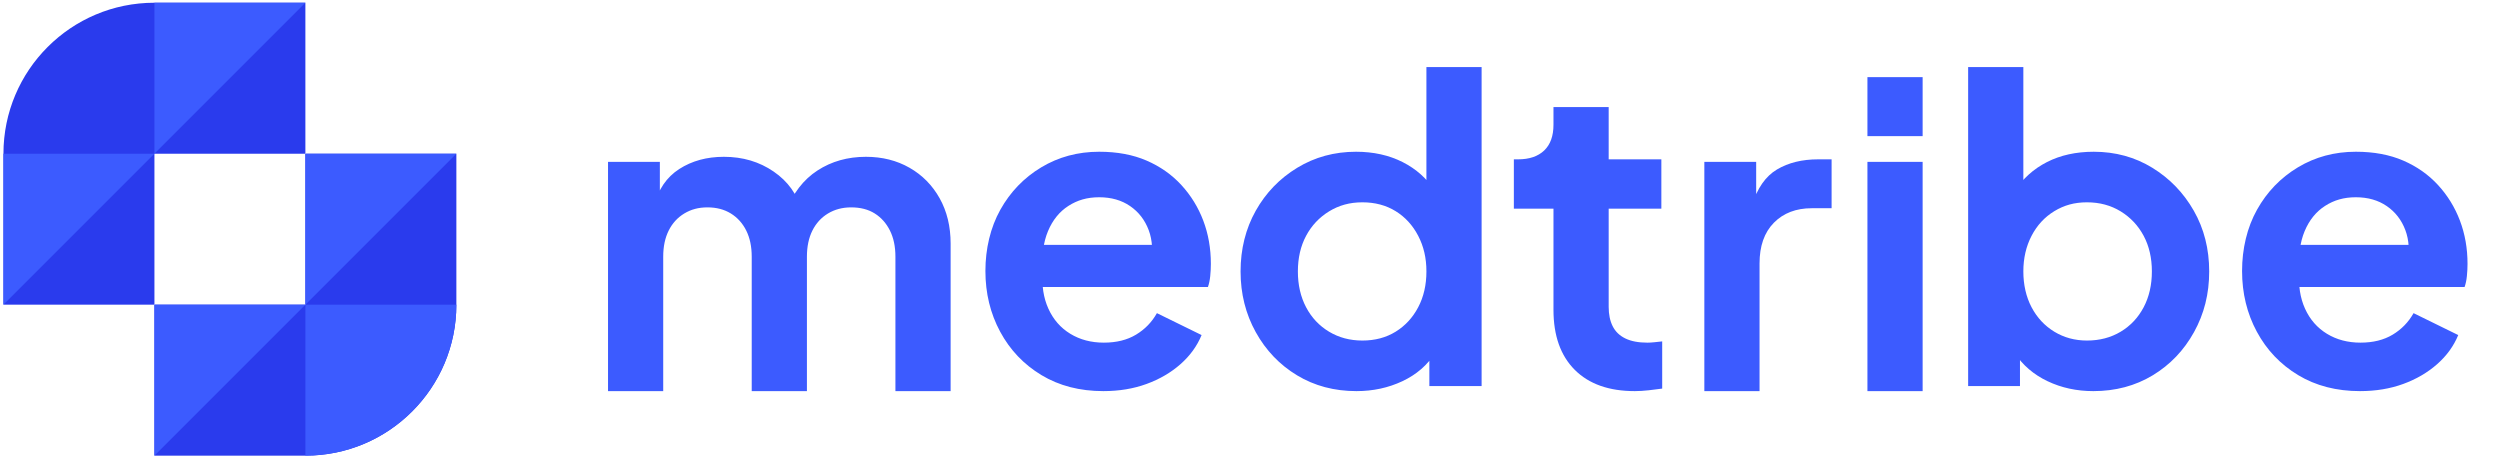
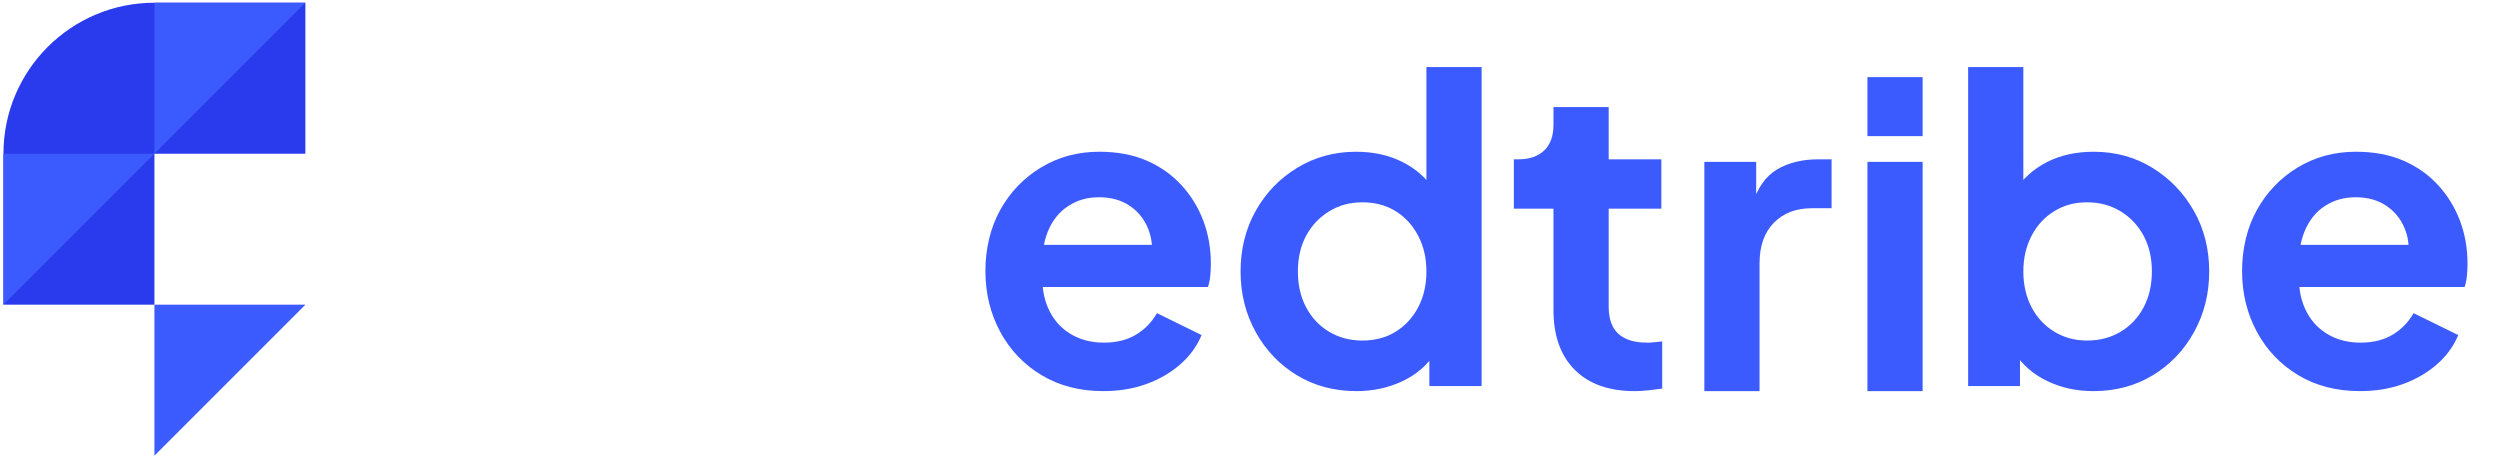
<svg xmlns="http://www.w3.org/2000/svg" id="Layer_1" viewBox="0 0 5799.33 1062.81">
  <defs>
    <style>.cls-1{fill:#2a3bed;}.cls-2{fill:#3c5bff;}</style>
  </defs>
  <g>
-     <path class="cls-2" d="M1410.45,907.29V375.48h120.24v123.18l-13.68-20.53c9.77-38.45,29.33-67.12,58.65-86.03,29.33-18.89,63.86-28.35,103.62-28.35,43.66,0,82.12,11.41,115.35,34.22,33.24,22.82,54.75,52.79,64.52,89.94l-36.17,2.93c16.28-42.36,40.72-74.13,73.32-95.32,32.58-21.17,70.05-31.77,112.42-31.77,37.79,0,71.52,8.48,101.18,25.42,29.65,16.95,52.94,40.57,69.9,70.87,16.94,30.31,25.42,65.35,25.42,105.09v342.16h-128.06v-311.85c0-23.46-4.24-43.66-12.71-60.61-8.48-16.94-20.21-30.14-35.19-39.59-15-9.44-33.24-14.18-54.74-14.18-20.21,0-38.13,4.74-53.77,14.18-15.64,9.45-27.71,22.65-36.17,39.59-8.48,16.95-12.71,37.15-12.71,60.61v311.85h-128.06v-311.85c0-23.46-4.24-43.66-12.71-60.61-8.48-16.94-20.38-30.14-35.68-39.59-15.32-9.44-33.4-14.18-54.25-14.18s-38.13,4.74-53.77,14.18c-15.64,9.45-27.71,22.65-36.17,39.59-8.48,16.95-12.71,37.15-12.71,60.61v311.85h-128.06Z" />
    <path class="cls-2" d="M2559.59,907.29c-54.74,0-102.65-12.37-143.7-37.15-41.06-24.76-73-58.32-95.8-100.69-22.82-42.36-34.21-89.28-34.21-140.78s11.56-100.84,34.7-142.24c23.13-41.38,54.74-74.13,94.82-98.25,40.08-24.1,84.88-36.17,134.42-36.17,41.7,0,78.36,6.85,109.98,20.53,31.61,13.69,58.49,32.6,80.65,56.7,22.15,24.12,39.11,51.66,50.84,82.61,11.73,30.96,17.59,64.37,17.59,100.2,0,9.14-.49,18.58-1.46,28.35-.98,9.78-2.78,18.25-5.38,25.42h-410.59v-97.76h338.24l-60.61,45.94c5.87-29.97,4.4-56.7-4.4-80.16-8.8-23.46-23.14-42.03-43.01-55.72-19.89-13.69-43.84-20.53-71.85-20.53s-50.51,6.69-71.36,20.04c-20.87,13.37-36.66,32.92-47.42,58.65-10.75,25.76-14.83,56.87-12.22,93.36-2.61,32.6,1.79,61.44,13.2,86.52,11.4,25.1,28.35,44.48,50.83,58.16,22.49,13.68,48.39,20.53,77.72,20.53s54.26-6.19,74.78-18.58c20.53-12.37,36.66-28.99,48.39-49.86l103.63,50.84c-10.43,25.42-26.73,47.9-48.88,67.45-22.16,19.55-48.39,34.87-78.7,45.95-30.3,11.07-63.71,16.62-100.2,16.62Z" />
    <path class="cls-2" d="M3146.62,907.29c-51.49,0-97.44-12.22-137.84-36.66-40.42-24.44-72.34-57.83-95.8-100.2-23.46-42.36-35.19-89.28-35.19-140.78s11.73-99.06,35.19-140.77c23.46-41.7,55.55-74.94,96.29-99.71,40.72-24.76,86.17-37.15,136.37-37.15,40.4,0,76.4,7.99,108.02,23.95,31.6,15.98,56.53,38.3,74.78,66.97l-19.55,26.39V155.52h128.06V895.55h-121.22v-102.65l13.68,25.42c-18.26,28.68-43.67,50.68-76.25,65.99-32.6,15.3-68.11,22.98-106.56,22.98Zm13.68-117.31c29.33,0,55.06-6.84,77.23-20.53,22.15-13.69,39.59-32.58,52.3-56.7,12.71-24.1,19.07-51.81,19.07-83.1s-6.36-58.16-19.07-82.6c-12.71-24.44-30.15-43.5-52.3-57.19-22.16-13.69-47.9-20.53-77.23-20.53s-54.42,7.01-77.23,21.02c-22.82,14.02-40.57,32.92-53.28,56.7-12.71,23.8-19.06,51.32-19.06,82.6s6.35,58.99,19.06,83.1c12.71,24.12,30.46,43.01,53.28,56.7,22.8,13.68,48.54,20.53,77.23,20.53Z" />
    <path class="cls-2" d="M3792.31,907.29c-59.97,0-106.4-16.45-139.3-49.37-32.92-32.9-49.37-79.34-49.37-139.3v-234.62h-91.9v-114.38h9.78c26.06,0,46.27-6.84,60.61-20.53,14.33-13.69,21.51-33.56,21.51-59.64v-41.06h128.06v121.22h122.2v114.38h-122.2v227.78c0,17.59,3.08,32.59,9.29,44.97,6.19,12.39,15.96,21.84,29.33,28.35,13.35,6.53,30.46,9.78,51.32,9.78,4.55,0,9.93-.32,16.13-.98,6.19-.64,12.22-1.3,18.08-1.95v109.49c-9.13,1.3-19.55,2.6-31.28,3.91-11.73,1.29-22.48,1.95-32.26,1.95Z" />
    <path class="cls-2" d="M3953.61,907.29V375.48h120.24v118.29l-9.78-17.6c12.37-39.74,31.77-67.45,58.16-83.09,26.4-15.64,58.16-23.46,95.32-23.46h31.28v113.4h-45.94c-36.51,0-65.84,11.24-87.99,33.72-22.16,22.49-33.23,53.94-33.23,94.34v296.21h-128.06Z" />
    <path class="cls-2" d="M4331.94,315.85V178.99h128.06v136.86h-128.06Zm0,591.44V375.48h128.06V907.29h-128.06Z" />
    <path class="cls-2" d="M4855.9,907.29c-38.46,0-73.81-7.67-106.07-22.98-32.26-15.3-57.84-37.3-76.74-65.99l12.71-25.42v102.65h-120.24V155.52h128.06V469.33l-19.55-26.39c18.24-28.67,43.02-50.99,74.3-66.97,31.28-15.96,67.45-23.95,108.51-23.95,50.18,0,95.47,12.39,135.88,37.15,40.4,24.78,72.5,58.01,96.29,99.71,23.78,41.72,35.68,88.64,35.68,140.77s-11.73,98.42-35.2,140.78c-23.46,42.37-55.4,75.76-95.8,100.2-40.41,24.44-86.36,36.66-137.84,36.66Zm-14.66-117.31c29.33,0,55.39-6.84,78.21-20.53,22.8-13.69,40.57-32.58,53.27-56.7,12.71-24.1,19.06-51.81,19.06-83.1s-6.35-58.81-19.06-82.6c-12.71-23.78-30.47-42.68-53.27-56.7-22.82-14.01-48.88-21.02-78.21-21.02s-53.28,6.84-75.76,20.53c-22.48,13.69-40.08,32.75-52.79,57.19-12.71,24.44-19.06,51.98-19.06,82.6s6.35,58.99,19.06,83.1c12.71,24.12,30.3,43.01,52.79,56.7,22.48,13.68,47.74,20.53,75.76,20.53Z" />
    <path class="cls-2" d="M5474.72,907.29c-54.74,0-102.65-12.37-143.7-37.15-41.06-24.76-73-58.32-95.8-100.69-22.82-42.36-34.22-89.28-34.22-140.78s11.56-100.84,34.7-142.24c23.13-41.38,54.75-74.13,94.83-98.25,40.08-24.1,84.88-36.17,134.41-36.17,41.7,0,78.36,6.85,109.98,20.53,31.6,13.69,58.49,32.6,80.65,56.7,22.15,24.12,39.1,51.66,50.83,82.61,11.73,30.96,17.6,64.37,17.6,100.2,0,9.14-.49,18.58-1.46,28.35-.98,9.78-2.78,18.25-5.38,25.42h-410.59v-97.76h338.24l-60.61,45.94c5.86-29.97,4.39-56.7-4.4-80.16-8.8-23.46-23.14-42.03-43.02-55.72-19.89-13.69-43.84-20.53-71.86-20.53s-50.51,6.69-71.36,20.04c-20.86,13.37-36.66,32.92-47.41,58.65-10.76,25.76-14.83,56.87-12.22,93.36-2.61,32.6,1.78,61.44,13.2,86.52,11.39,25.1,28.35,44.48,50.83,58.16,22.48,13.68,48.39,20.53,77.72,20.53s54.26-6.19,74.78-18.58c20.53-12.37,36.66-28.99,48.39-49.86l103.62,50.84c-10.43,25.42-26.73,47.9-48.88,67.45-22.16,19.55-48.39,34.87-78.7,45.95-30.3,11.07-63.71,16.62-100.2,16.62Z" />
  </g>
  <g>
    <g>
      <path class="cls-1" d="M708.41,6.34V356.57H358.24v350.17H8V356.57c0-96.71,39.19-184.25,102.56-247.61C173.99,45.52,261.53,6.34,358.24,6.34h350.17Z" />
-       <path class="cls-1" d="M1058.65,356.57v350.17c0,96.7-39.19,184.25-102.56,247.61-63.37,63.43-150.91,102.62-247.68,102.62H358.24v-350.24h350.17V356.57h350.24Z" />
    </g>
-     <path class="cls-2" d="M708.43,706.77h350.22c0,193.42-156.8,350.22-350.22,350.22h0v-350.22Z" />
-     <polygon class="cls-2" points="708.43 356.55 1058.65 356.55 708.43 706.77 708.43 356.55" />
    <polygon class="cls-2" points="358.22 706.77 708.43 706.77 358.22 1056.98 358.22 706.77" />
    <polygon class="cls-2" points="8 356.55 358.22 356.55 8 706.77 8 356.55" />
    <polygon class="cls-2" points="358.22 6.34 708.43 6.34 358.22 356.55 358.22 6.34" />
  </g>
</svg>